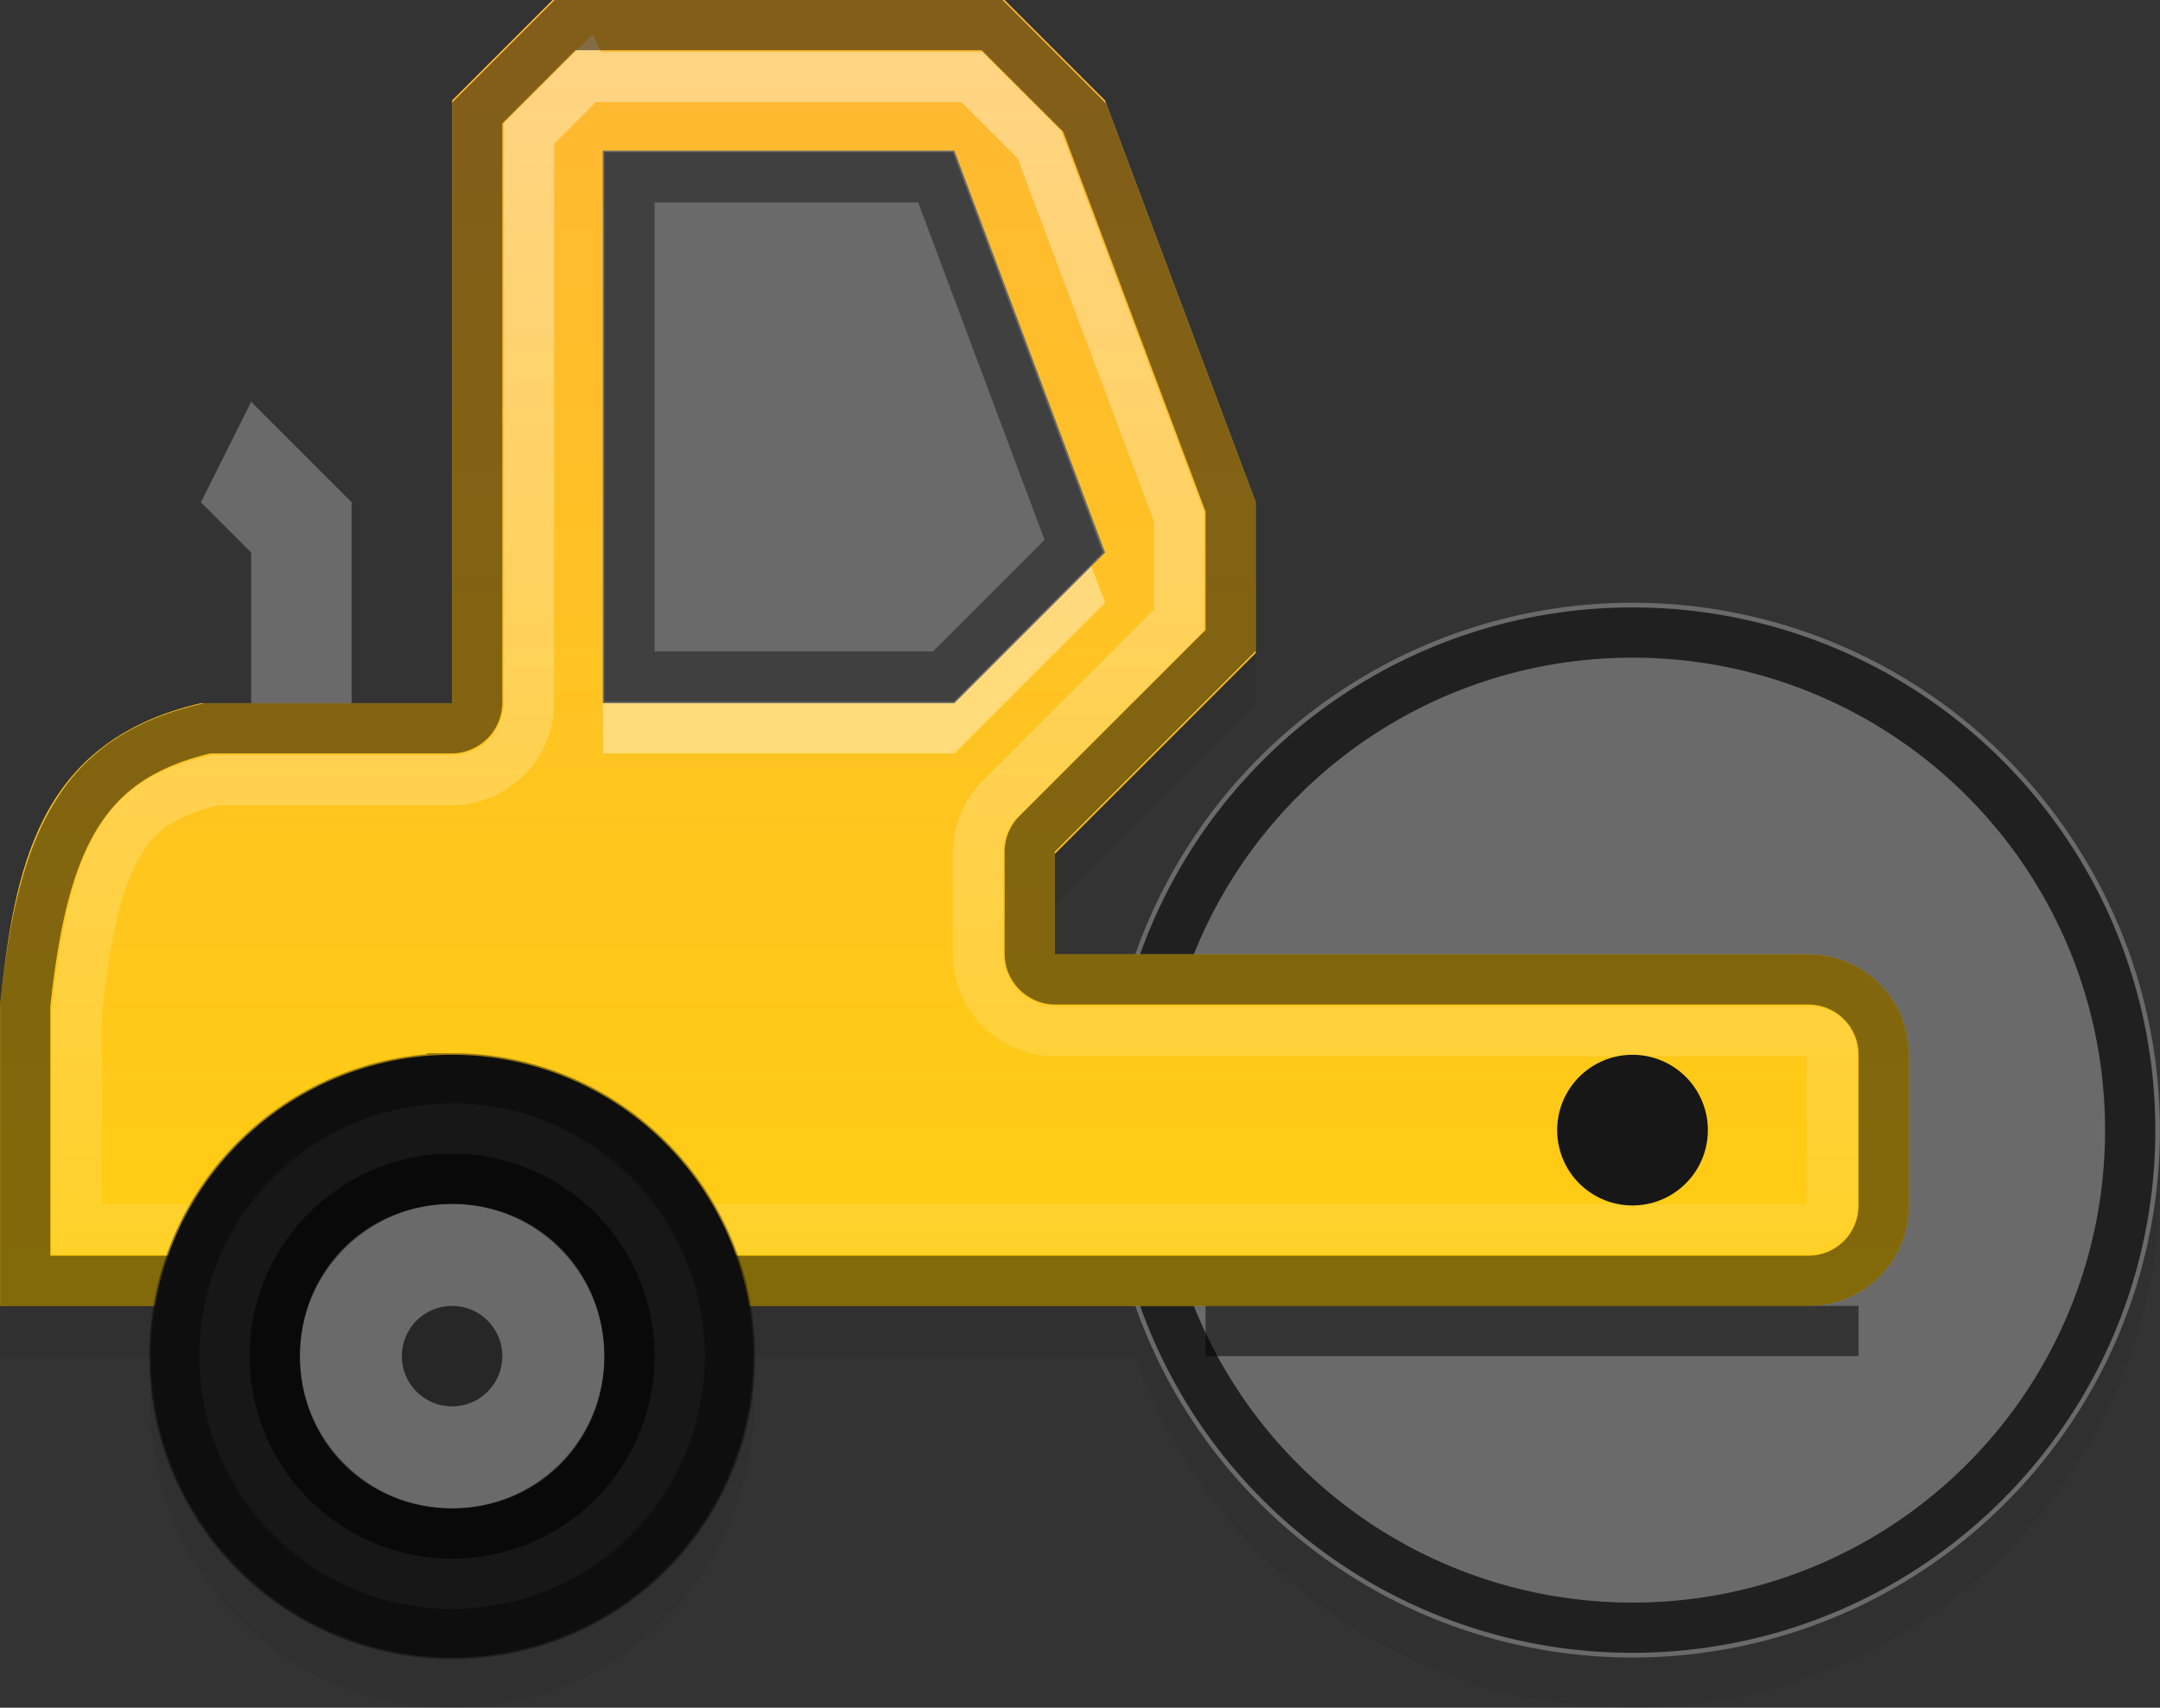
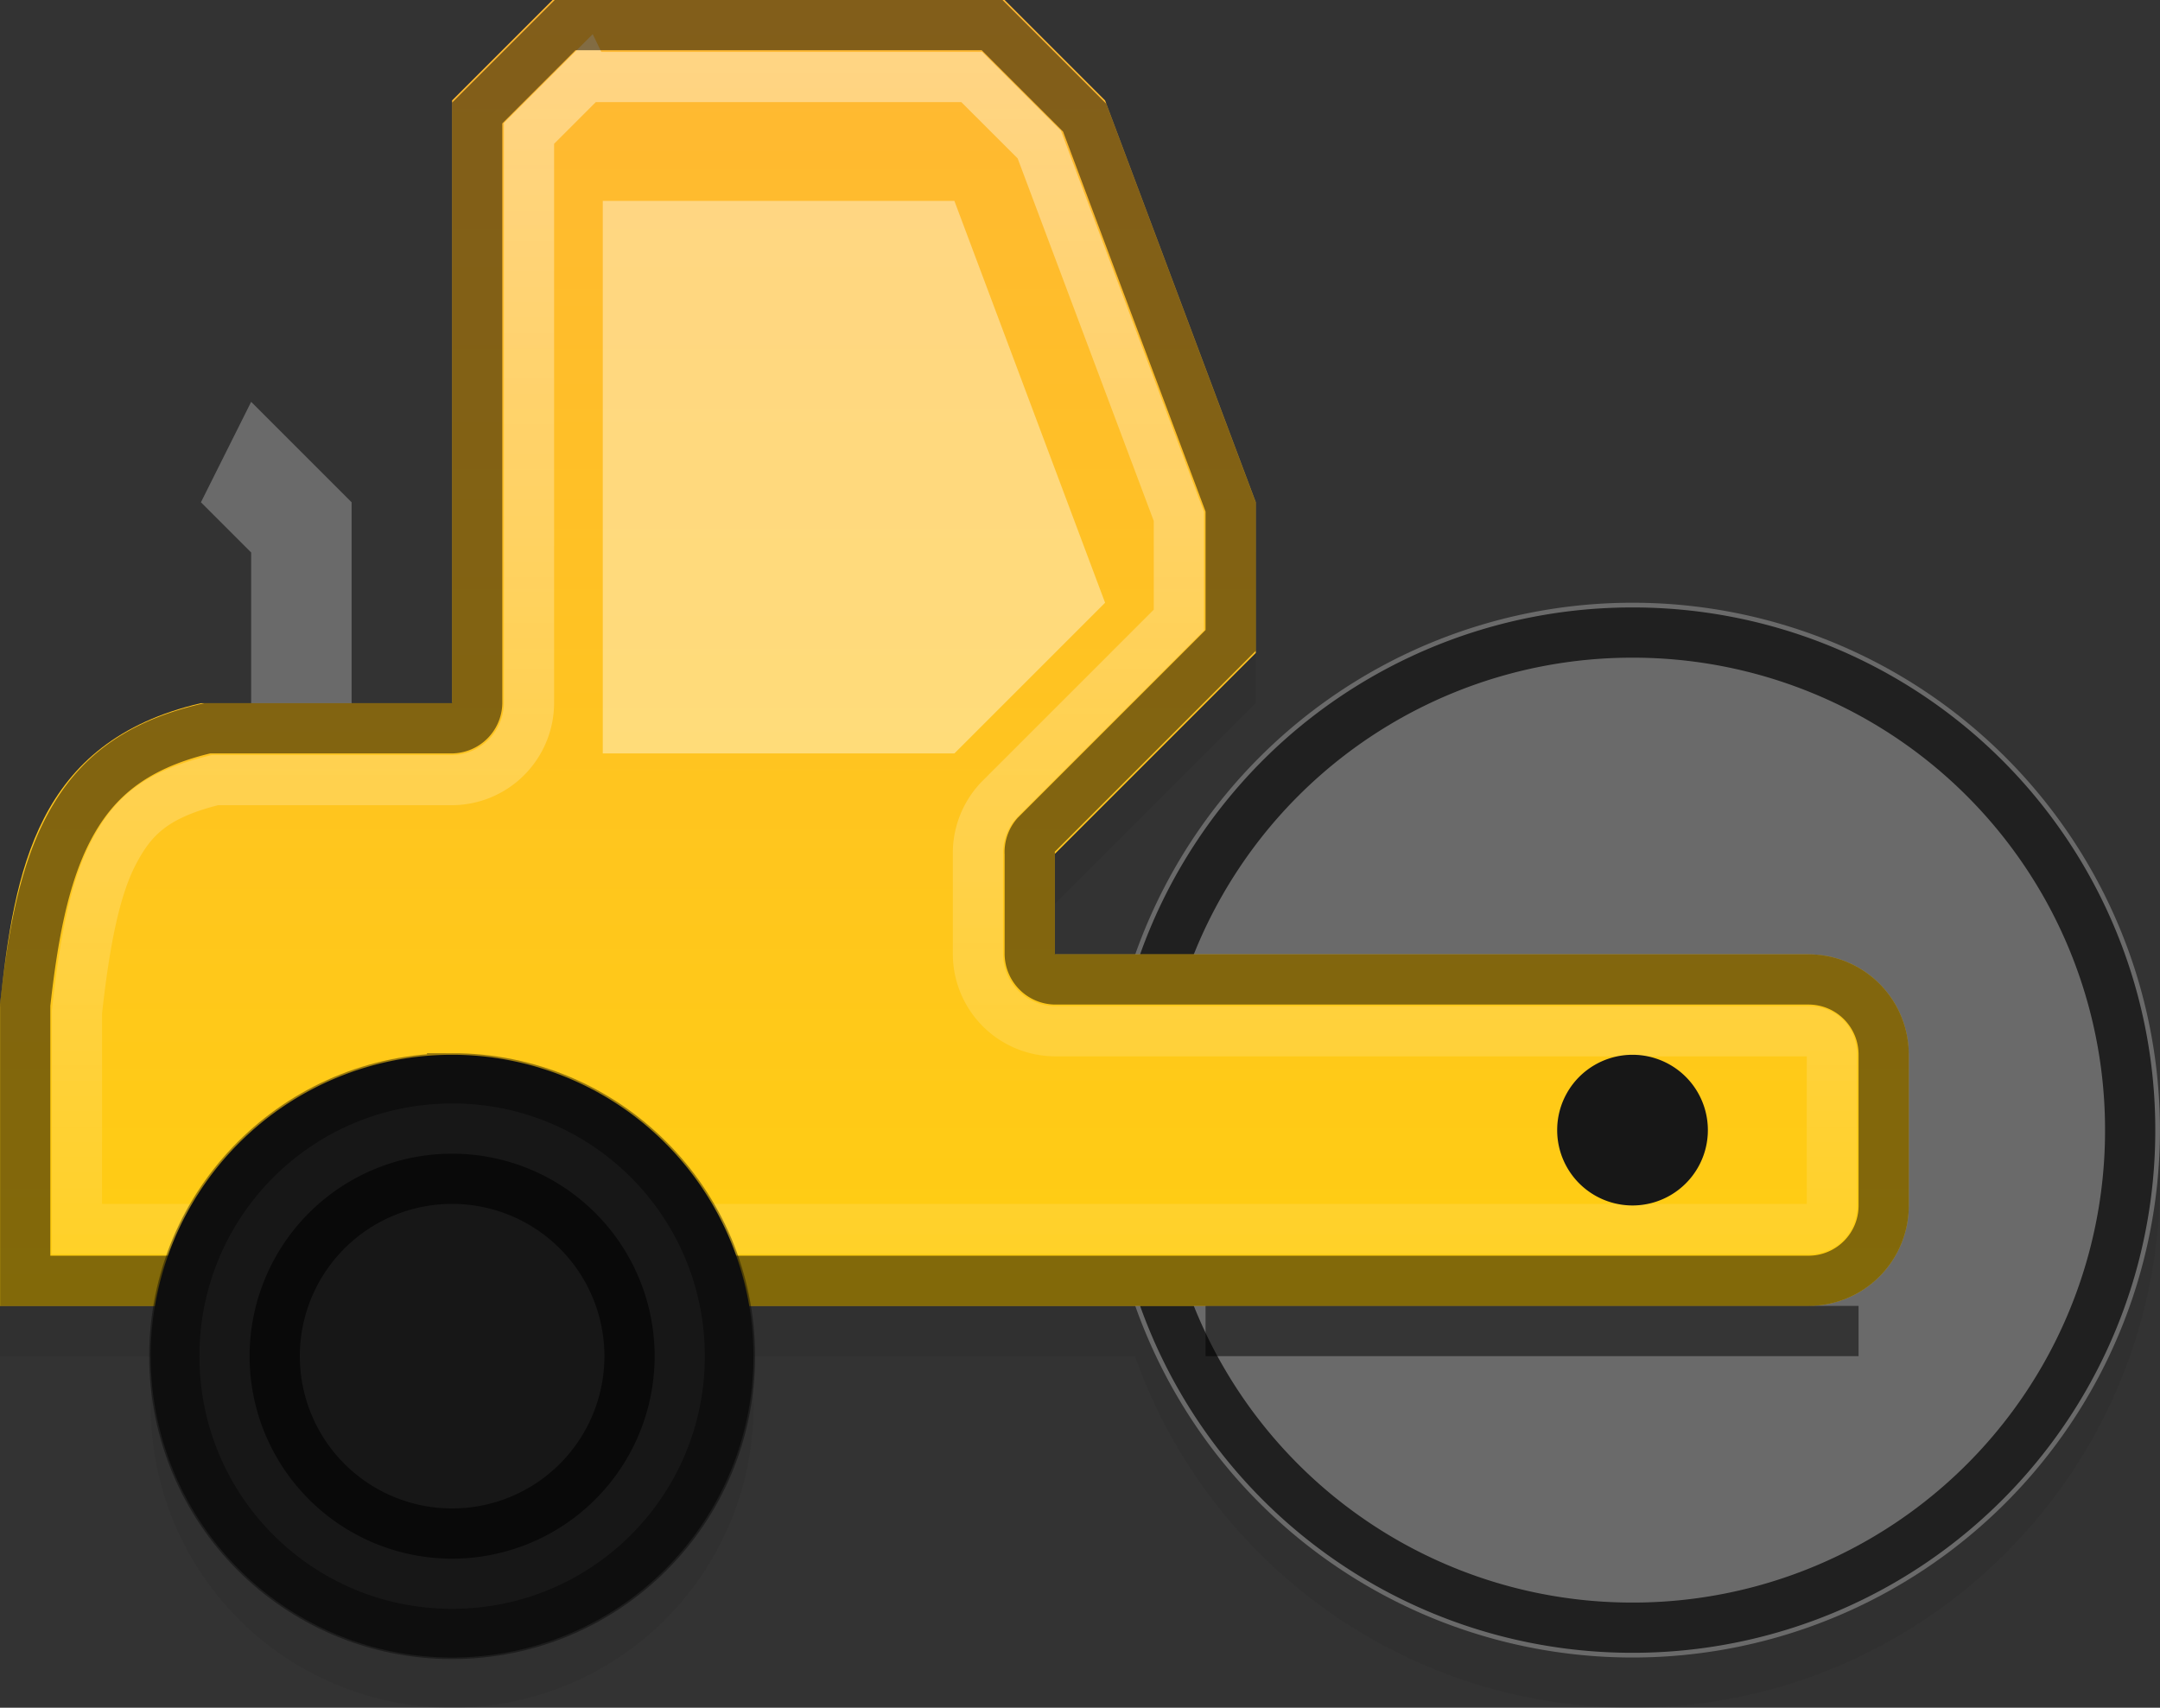
<svg xmlns="http://www.w3.org/2000/svg" viewBox="0 0 43.001 34">
  <rect x="0" y="0" width="43.001" height="34" fill="#333333" stroke="none" />
  <defs>
    <linearGradient id="a" gradientUnits="userSpaceOnUse" x2="0" y1="41" y2="4">
      <stop stop-color="#ffd506" offset="0" />
      <stop stop-color="#ffb636" offset="1" />
    </linearGradient>
    <linearGradient id="b" gradientUnits="userSpaceOnUse" x2="0" y1="7" y2="38">
      <stop stop-color="#fff" offset="0" />
      <stop stop-color="#fff" stop-opacity="0" offset="1" />
    </linearGradient>
  </defs>
  <path d="M11 1L9 3v12H4c-3.282.76-3.706 3.338-4 6v6h3.094a6.128 6.128 0 00-.093 1 6 6 0 0012 0c0-.338-.04-.677-.094-1H22.595c1.44 4.079 5.334 7 9.906 7C38.3 34 43 29.299 43 23.5S38.3 13 32.5 13a10.507 10.507 0 00-9.906 7H21v-2l4-4v-3l-3-8-2-2h-9z" opacity=".1" fill-rule="evenodd" fill="#171717" />
  <path d="M43 22.5a10.5 10.5 0 11-21 0 10.5 10.5 0 1121 0zM4 10l1 1v6h2v-7L5 8z" fill="#6a6a6a" />
  <path d="M32.5 12.594a9.896 9.896 0 00-9.906 9.906 9.896 9.896 0 009.907 9.906 9.896 9.896 0 009.906-9.906 9.896 9.896 0 00-9.906-9.906z" opacity=".7" stroke="#000" fill="none" />
  <path d="M14 6l-2 2v12H7c-3.283.76-3.707 3.338-4 6v6h36c1.108 0 2-.892 2-2v-3c0-1.108-.892-2-2-2H24v-2l4-4v-3l-3-8-2-2h-9z" fill="url(#a)" transform="translate(-3 -6)" />
  <path d="M19 15l3-3-3-8h-7v11z" opacity=".4" fill="#fff" />
-   <path d="M19 14l3-3-3-8h-7v11z" fill="#6a6a6a" />
  <path d="M14.656 7.531l-1.125 1.125V20A1.54 1.54 0 0112 21.531H7.281c-1.215.297-1.659.748-2.031 1.47-.38.738-.575 1.851-.719 3.155v4.313H39c.281 0 .469-.188.469-.47v-3c0-.28-.188-.468-.469-.468H24a1.54 1.54 0 01-1.531-1.53v-2a1.54 1.54 0 01.438-1.094l3.562-3.562v-2.063l-2.78-7.406-1.344-1.343h-7.688z" opacity=".4" stroke="url(#b)" fill="none" transform="translate(-3 -6)" />
  <path d="M11.25.5L9.5 2.25V14a.515.515 0 01-.5.5H4.127c-1.522.352-2.286 1.07-2.782 2.031-.487.946-.699 2.17-.843 3.469-.003.021.002.041 0 .063V25.5H36c.831 0 1.5-.668 1.5-1.5v-3c0-.832-.669-1.5-1.5-1.5H21a.515.515 0 01-.5-.5v-2a.515.515 0 01.125-.375L24.5 12.75v-2.656l-2.906-7.75L19.75.5h-8.5z" opacity=".491" stroke="#000" fill="none" />
  <path d="M15 27a6 6 0 11-12 0 6 6 0 1112 0z" fill="#171717" />
-   <path d="M12.532 3.531v9.938h6.25l2.594-2.594-2.75-7.344h-6.094z" opacity=".4" stroke="#000" fill="none" />
-   <path d="M9 23.969c-1.714 0-3.03 1.316-3.03 3.031S7.285 30.031 9 30.031s3.032-1.316 3.032-3.03S10.716 23.968 9 23.968z" fill-rule="evenodd" fill="#6a6a6a" />
  <path d="M9 21.469c-3.06 0-5.53 2.471-5.53 5.531S5.94 32.531 9 32.531s5.532-2.47 5.532-5.53S12.06 21.468 9 21.468z" opacity=".4" stroke="#000" fill="none" />
  <path d="M9 23.469a3.531 3.531 0 10.001 7.063 3.531 3.531 0 000-7.063z" opacity=".6" stroke="#000" fill="none" />
  <path d="M34 22.5a1.5 1.5 0 11-3 0 1.5 1.5 0 113 0z" fill-rule="evenodd" fill="#171717" />
-   <path d="M10 27a1 1 0 11-2 0 1 1 0 112 0z" opacity=".8" fill-rule="evenodd" fill="#171717" />
  <path opacity=".5" fill-rule="evenodd" d="M24 26h13v1H24z" />
</svg>